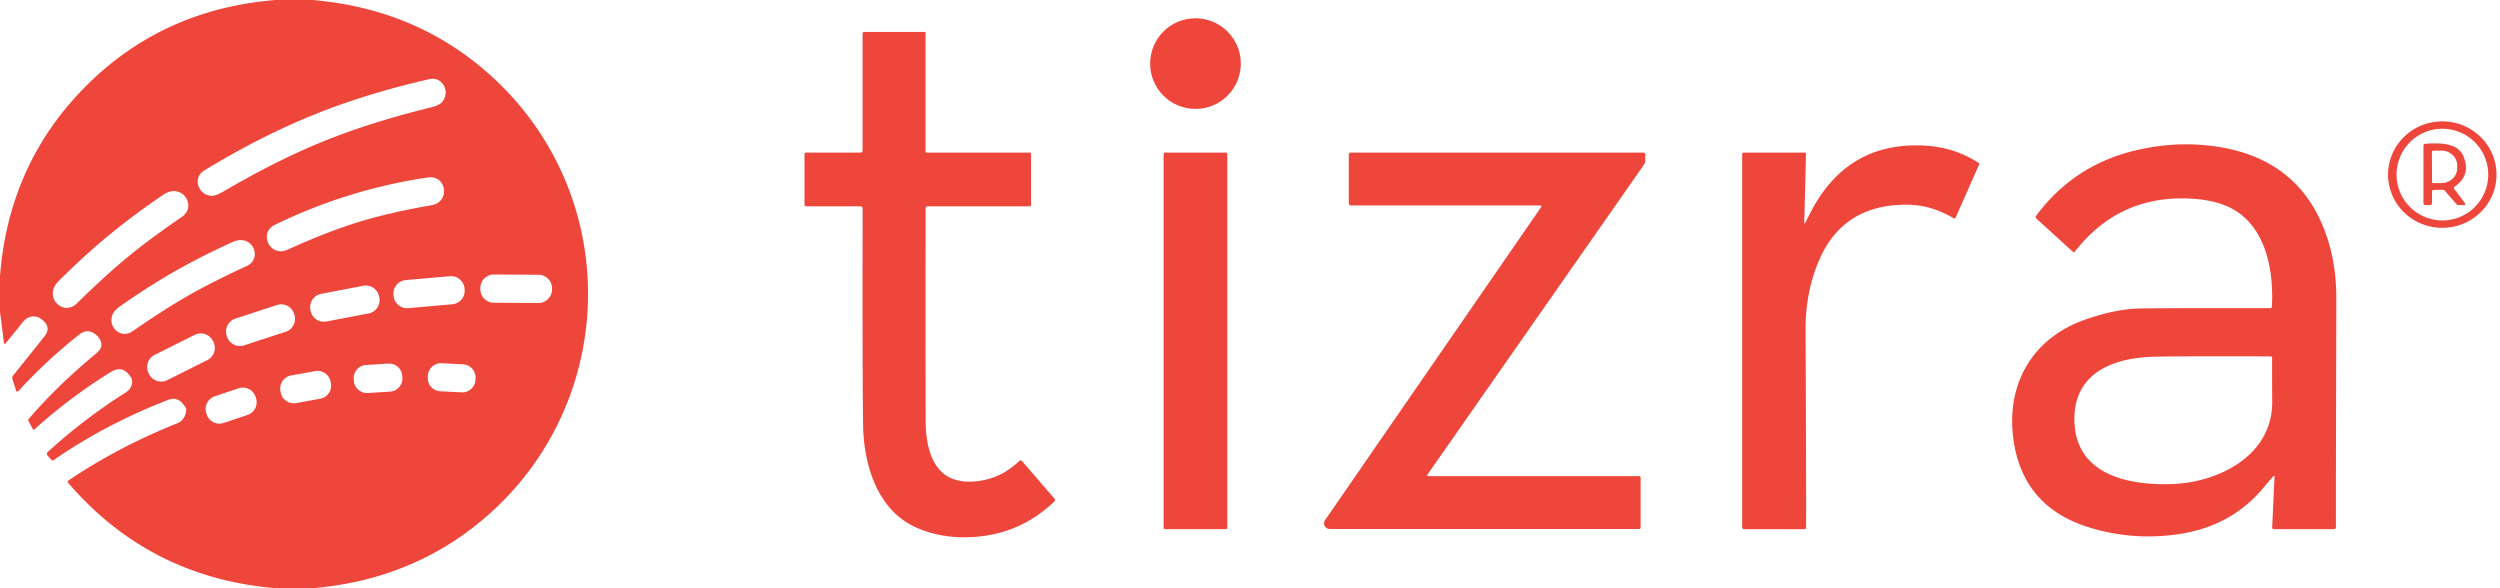
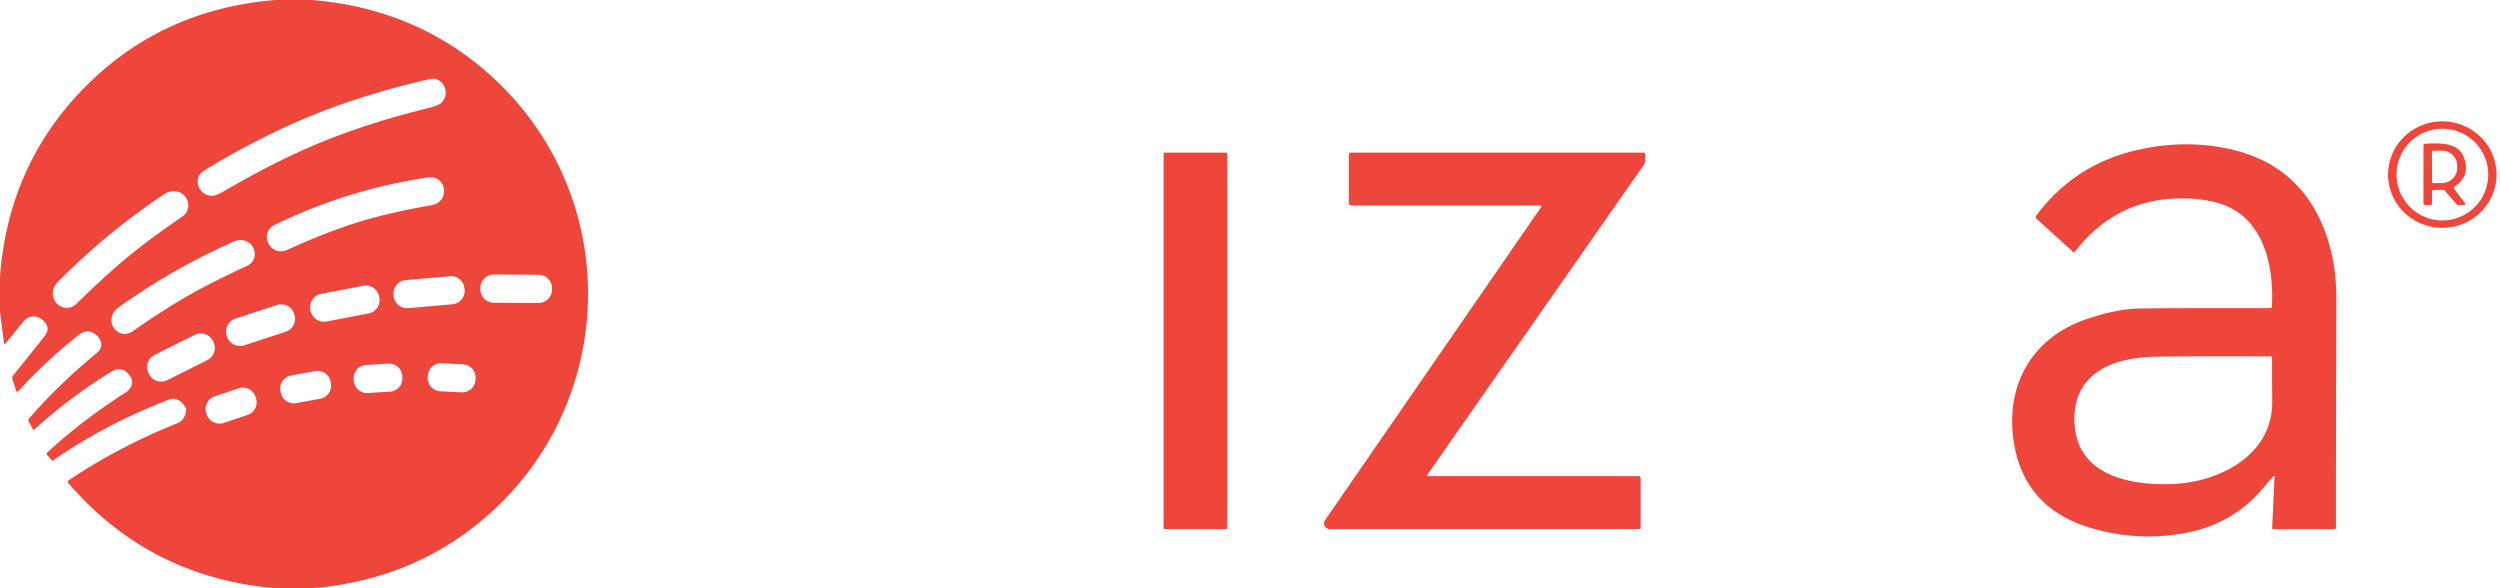
<svg xmlns="http://www.w3.org/2000/svg" version="1.1" viewBox="0.00 0.00 680.00 160.00">
  <path fill="#ef463b" d="   M 84.94 0.00   Q 114.15 2.46 134.57 21.55   Q 141.93 28.43 147.33 36.85   C 168.15 69.29 162.73 112.13 134.57 138.45   Q 114.17 157.51 85.02 160.00   L 75.11 160.00   Q 40.75 157.17 18.54 131.34   A 0.44 0.43 52.7 0 1 18.62 130.69   Q 32.21 121.53 48.30 115.10   A 4.41 3.69 82.0 0 0 50.67 111.30   Q 50.67 111.22 50.64 111.15   Q 48.72 107.63 45.82 108.74   Q 28.85 115.28 14.55 125.17   Q 14.24 125.39 13.99 125.10   L 12.89 123.83   A 0.59 0.59 0.0 0 1 12.93 123.01   Q 22.36 114.30 34.26 106.70   A 3.31 2.72 -33.5 0 0 35.54 102.53   L 35.32 102.22   Q 33.26 99.24 30.06 101.23   Q 18.82 108.21 9.28 116.88   Q 9.11 117.04 8.96 116.77   L 7.73 114.49   A 0.51 0.46 -40.4 0 1 7.80 113.96   Q 15.70 104.77 26.21 96.11   Q 28.71 94.05 26.63 91.54   Q 26.57 91.46 26.53 91.43   Q 24.07 89.02 21.52 91.02   Q 12.74 97.94 4.96 106.42   A 0.34 0.34 0.0 0 1 4.39 106.29   L 3.39 103.14   Q 3.22 102.58 3.58 102.13   L 12.05 91.56   Q 14.03 89.07 11.58 87.06   Q 11.47 86.96 11.46 86.96   A 3.55 3.46 -49.3 0 0 6.38 87.41   L 1.62 93.29   Q 1.16 93.86 1.07 93.18   L 0.00 84.85   L 0.00 75.08   Q 2.37 44.78 22.90 23.90   Q 43.96 2.48 75.00 0.00   L 84.94 0.00   Z   M 85.09 31.32   Q 71.99 36.63 58.22 44.76   Q 55.26 46.51 54.92 46.82   C 52.51 49.05 54.17 53.08 57.49 53.26   Q 58.65 53.32 60.81 52.06   C 69.27 47.11 78.55 42.26 87.98 38.44   C 97.41 34.61 107.44 31.62 116.96 29.28   Q 119.38 28.68 120.17 27.83   C 122.43 25.38 120.81 21.34 117.53 21.42   Q 117.07 21.43 113.73 22.24   Q 98.18 26.00 85.09 31.32   Z   M 95.10 53.10   Q 84.77 56.29 74.82 61.12   C 70.16 63.37 73.46 70.08 78.21 67.92   Q 88.89 63.07 97.37 60.44   Q 105.85 57.82 117.41 55.81   C 122.55 54.91 121.49 47.51 116.37 48.27   Q 105.43 49.90 95.10 53.10   Z   M 29.60 64.00   Q 22.89 69.53 15.95 76.44   C 11.56 80.82 17.26 86.12 20.84 82.59   Q 28.57 74.99 34.58 70.04   Q 40.58 65.08 49.52 58.95   C 53.67 56.10 49.55 49.50 44.42 52.97   Q 36.30 58.47 29.60 64.00   Z   M 47.40 73.88   Q 40.13 78.04 32.42 83.48   C 27.54 86.92 32.09 92.88 36.06 90.11   Q 44.64 84.15 51.15 80.43   Q 57.66 76.71 67.14 72.34   C 71.54 70.31 68.71 63.37 63.27 65.83   Q 54.67 69.73 47.40 73.88   Z   M 150.151 78.441   A 3.69 3.69 0.0 0 0 146.48 74.732   L 134.36 74.668   A 3.69 3.69 0.0 0 0 130.651 78.339   L 130.649 78.639   A 3.69 3.69 0.0 0 0 134.32 82.348   L 146.44 82.412   A 3.69 3.69 0.0 0 0 150.149 78.741   L 150.151 78.441   Z   M 126.35 78.475   A 3.68 3.68 0.0 0 0 122.363 75.13   L 110.369 76.179   A 3.68 3.68 0.0 0 0 107.024 80.166   L 107.05 80.465   A 3.68 3.68 0.0 0 0 111.037 83.81   L 123.031 82.761   A 3.68 3.68 0.0 0 0 126.376 78.774   L 126.35 78.475   Z   M 103.125 80.669   A 3.69 3.69 0.0 0 0 98.809 77.735   L 87.356 79.92   A 3.69 3.69 0.0 0 0 84.422 84.236   L 84.475 84.511   A 3.69 3.69 0.0 0 0 88.791 87.445   L 100.244 85.26   A 3.69 3.69 0.0 0 0 103.178 80.944   L 103.125 80.669   Z   M 79.993 85.332   A 3.70 3.70 0.0 0 0 75.326 82.964   L 64.034 86.655   A 3.70 3.70 0.0 0 0 61.667 91.321   L 61.747 91.569   A 3.70 3.70 0.0 0 0 66.414 93.936   L 77.706 90.245   A 3.70 3.70 0.0 0 0 80.073 85.579   L 79.993 85.332   Z   M 57.926 92.74   A 3.71 3.71 0.0 0 0 52.947 91.084   L 42.074 96.529   A 3.71 3.71 0.0 0 0 40.418 101.507   L 40.534 101.74   A 3.71 3.71 0.0 0 0 45.513 103.396   L 56.386 97.951   A 3.71 3.71 0.0 0 0 58.042 92.973   L 57.926 92.74   Z   M 129.353 102.869   A 3.60 3.60 0.0 0 0 125.94 99.092   L 120.147 98.798   A 3.60 3.60 0.0 0 0 116.37 102.211   L 116.347 102.651   A 3.60 3.60 0.0 0 0 119.76 106.428   L 125.553 106.722   A 3.60 3.60 0.0 0 0 129.331 103.309   L 129.353 102.869   Z   M 109.424 102.276   A 3.60 3.60 0.0 0 0 105.611 98.903   L 99.582 99.272   A 3.60 3.60 0.0 0 0 96.209 103.085   L 96.236 103.524   A 3.60 3.60 0.0 0 0 100.049 106.897   L 106.078 106.528   A 3.60 3.60 0.0 0 0 109.451 102.715   L 109.424 102.276   Z   M 89.932 103.852   A 3.62 3.62 0.0 0 0 85.724 100.938   L 79.191 102.125   A 3.62 3.62 0.0 0 0 76.276 106.334   L 76.348 106.728   A 3.62 3.62 0.0 0 0 80.556 109.642   L 87.09 108.455   A 3.62 3.62 0.0 0 0 90.004 104.246   L 89.932 103.852   Z   M 69.504 107.907   A 3.64 3.64 0.0 0 0 64.893 105.619   L 58.41 107.8   A 3.64 3.64 0.0 0 0 56.121 112.411   L 56.236 112.752   A 3.64 3.64 0.0 0 0 60.847 115.041   L 67.33 112.86   A 3.64 3.64 0.0 0 0 69.619 108.249   L 69.504 107.907   Z" />
-   <circle fill="#ef463b" cx="325.17" cy="17.30" r="12.33" />
-   <path fill="#ef463b" d="   M 251.77 56.66   Q 251.72 89.62 251.78 114.50   C 251.79 119.43 252.70 125.66 256.76 128.91   C 261.23 132.47 269.26 131.05 273.71 128.15   Q 275.87 126.75 277.16 125.45   Q 277.62 124.99 278.05 125.48   L 286.85 135.67   Q 287.17 136.03 286.82 136.36   Q 277.40 145.43 264.29 146.09   Q 255.90 146.51 249.08 143.43   C 238.73 138.77 234.91 126.59 234.76 115.52   Q 234.55 100.43 234.64 56.74   Q 234.64 56.13 234.03 56.13   L 219.35 56.13   Q 218.82 56.13 218.82 55.59   L 218.82 41.97   Q 218.82 41.50 219.28 41.50   L 234.07 41.50   Q 234.62 41.50 234.62 40.94   L 234.62 9.24   Q 234.62 8.68 235.19 8.68   L 251.47 8.68   A 0.28 0.28 0.0 0 1 251.75 8.96   L 251.75 41.26   A 0.25 0.24 -0.0 0 0 252.00 41.50   L 279.97 41.50   Q 280.43 41.50 280.43 41.97   L 280.43 55.72   Q 280.43 56.12 280.03 56.12   L 252.31 56.12   Q 251.78 56.12 251.77 56.66   Z" />
  <path fill="#ef463b" d="   M 679.05 47.49   A 14.75 14.48 0.0 0 1 664.30 61.97   A 14.75 14.48 0.0 0 1 649.55 47.49   A 14.75 14.48 0.0 0 1 664.30 33.01   A 14.75 14.48 0.0 0 1 679.05 47.49   Z   M 676.80 47.49   A 12.47 12.47 0.0 0 0 664.33 35.02   A 12.47 12.47 0.0 0 0 651.86 47.49   A 12.47 12.47 0.0 0 0 664.33 59.96   A 12.47 12.47 0.0 0 0 676.80 47.49   Z" />
  <path fill="#ef463b" d="   M 661.50 52.17   L 661.50 55.22   Q 661.50 55.77 660.95 55.77   L 659.71 55.77   Q 659.18 55.77 659.18 55.24   L 659.18 39.72   Q 659.18 39.14 659.75 39.10   C 663.25 38.87 668.32 38.74 669.93 42.26   Q 672.33 47.46 667.71 50.74   Q 667.28 51.04 667.56 51.40   L 670.36 55.11   Q 670.86 55.77 670.04 55.77   L 668.70 55.77   A 0.91 0.69 63.9 0 1 668.10 55.47   L 664.96 51.83   A 0.54 0.53 -19.9 0 0 664.55 51.64   L 662.03 51.64   Q 661.50 51.64 661.50 52.17   Z   M 661.48 41.31   L 661.52 49.49   A 0.32 0.32 0.0 0 0 661.84 49.81   L 664.12 49.79   A 4.26 4.04 -0.3 0 0 668.36 45.73   L 668.36 44.99   A 4.26 4.04 -0.3 0 0 664.08 40.97   L 661.80 40.99   A 0.32 0.32 0.0 0 0 661.48 41.31   Z" />
  <path fill="#ef463b" d="   M 618.32 129.60   Q 617.47 130.48 615.78 132.53   Q 607.32 142.76 593.70 145.10   Q 580.98 147.28 568.58 143.56   Q 550.22 138.05 547.66 119.57   C 545.54 104.29 553.01 91.80 567.37 86.86   Q 575.60 84.02 582.00 83.91   Q 590.10 83.77 617.45 83.82   Q 617.94 83.82 617.96 83.34   C 618.45 74.26 616.64 63.29 608.80 57.79   Q 603.92 54.36 595.37 54.00   Q 576.25 53.19 564.38 68.43   Q 564.12 68.76 563.81 68.47   L 554.00 59.56   Q 553.52 59.12 553.90 58.60   Q 564.35 44.57 581.72 40.71   Q 593.17 38.16 604.20 40.08   Q 623.99 43.53 631.50 60.73   Q 635.51 69.89 635.48 81.19   Q 635.34 137.92 635.37 143.36   Q 635.37 143.93 634.79 143.93   L 618.47 143.93   Q 618.01 143.93 618.03 143.47   L 618.67 129.75   Q 618.70 129.21 618.32 129.60   Z   M 618.01 97.26   A 0.32 0.32 0.0 0 0 617.69 96.94   Q 590.56 96.87 585.50 97.04   C 574.28 97.42 563.94 101.73 564.24 114.52   C 564.60 129.24 579.02 132.01 590.57 131.67   C 603.44 131.29 618.31 123.90 618.04 109.00   Q 618.01 107.33 618.01 97.26   Z" />
-   <path fill="#ef463b" d="   M 491.14 60.41   Q 492.58 57.48 493.39 56.06   Q 503.30 38.70 523.09 39.58   Q 531.49 39.96 538.15 44.29   A 0.41 0.41 0.0 0 1 538.30 44.80   L 531.95 59.13   Q 531.75 59.58 531.33 59.33   Q 525.34 55.78 519.06 55.69   Q 501.79 55.43 495.10 70.10   Q 491.07 78.95 491.12 89.75   Q 491.31 134.73 491.25 143.42   Q 491.25 143.94 490.73 143.94   L 474.52 143.94   Q 473.87 143.94 473.87 143.29   L 473.87 42.06   Q 473.87 41.50 474.43 41.50   L 490.72 41.50   Q 491.24 41.50 491.23 42.02   L 490.76 60.35   Q 490.74 61.23 491.14 60.41   Z" />
  <rect fill="#ef463b" x="316.50" y="41.51" width="17.32" height="102.42" rx="0.37" />
  <path fill="#ef463b" d="   M 418.82 55.88   L 367.62 55.88   Q 366.87 55.88 366.87 55.13   L 366.87 42.07   Q 366.87 41.50 367.44 41.50   L 446.97 41.50   A 0.56 0.56 0.0 0 1 447.53 42.09   Q 447.48 42.89 447.51 43.63   Q 447.53 44.25 446.96 45.08   Q 401.92 109.54 388.26 129.10   A 0.26 0.25 17.4 0 0 388.47 129.50   L 445.75 129.50   Q 446.25 129.50 446.25 130.00   L 446.25 143.44   Q 446.25 143.88 445.81 143.88   L 361.67 143.88   A 1.53 1.53 0.0 0 1 360.41 141.48   L 419.11 56.44   Q 419.50 55.88 418.82 55.88   Z" />
</svg>